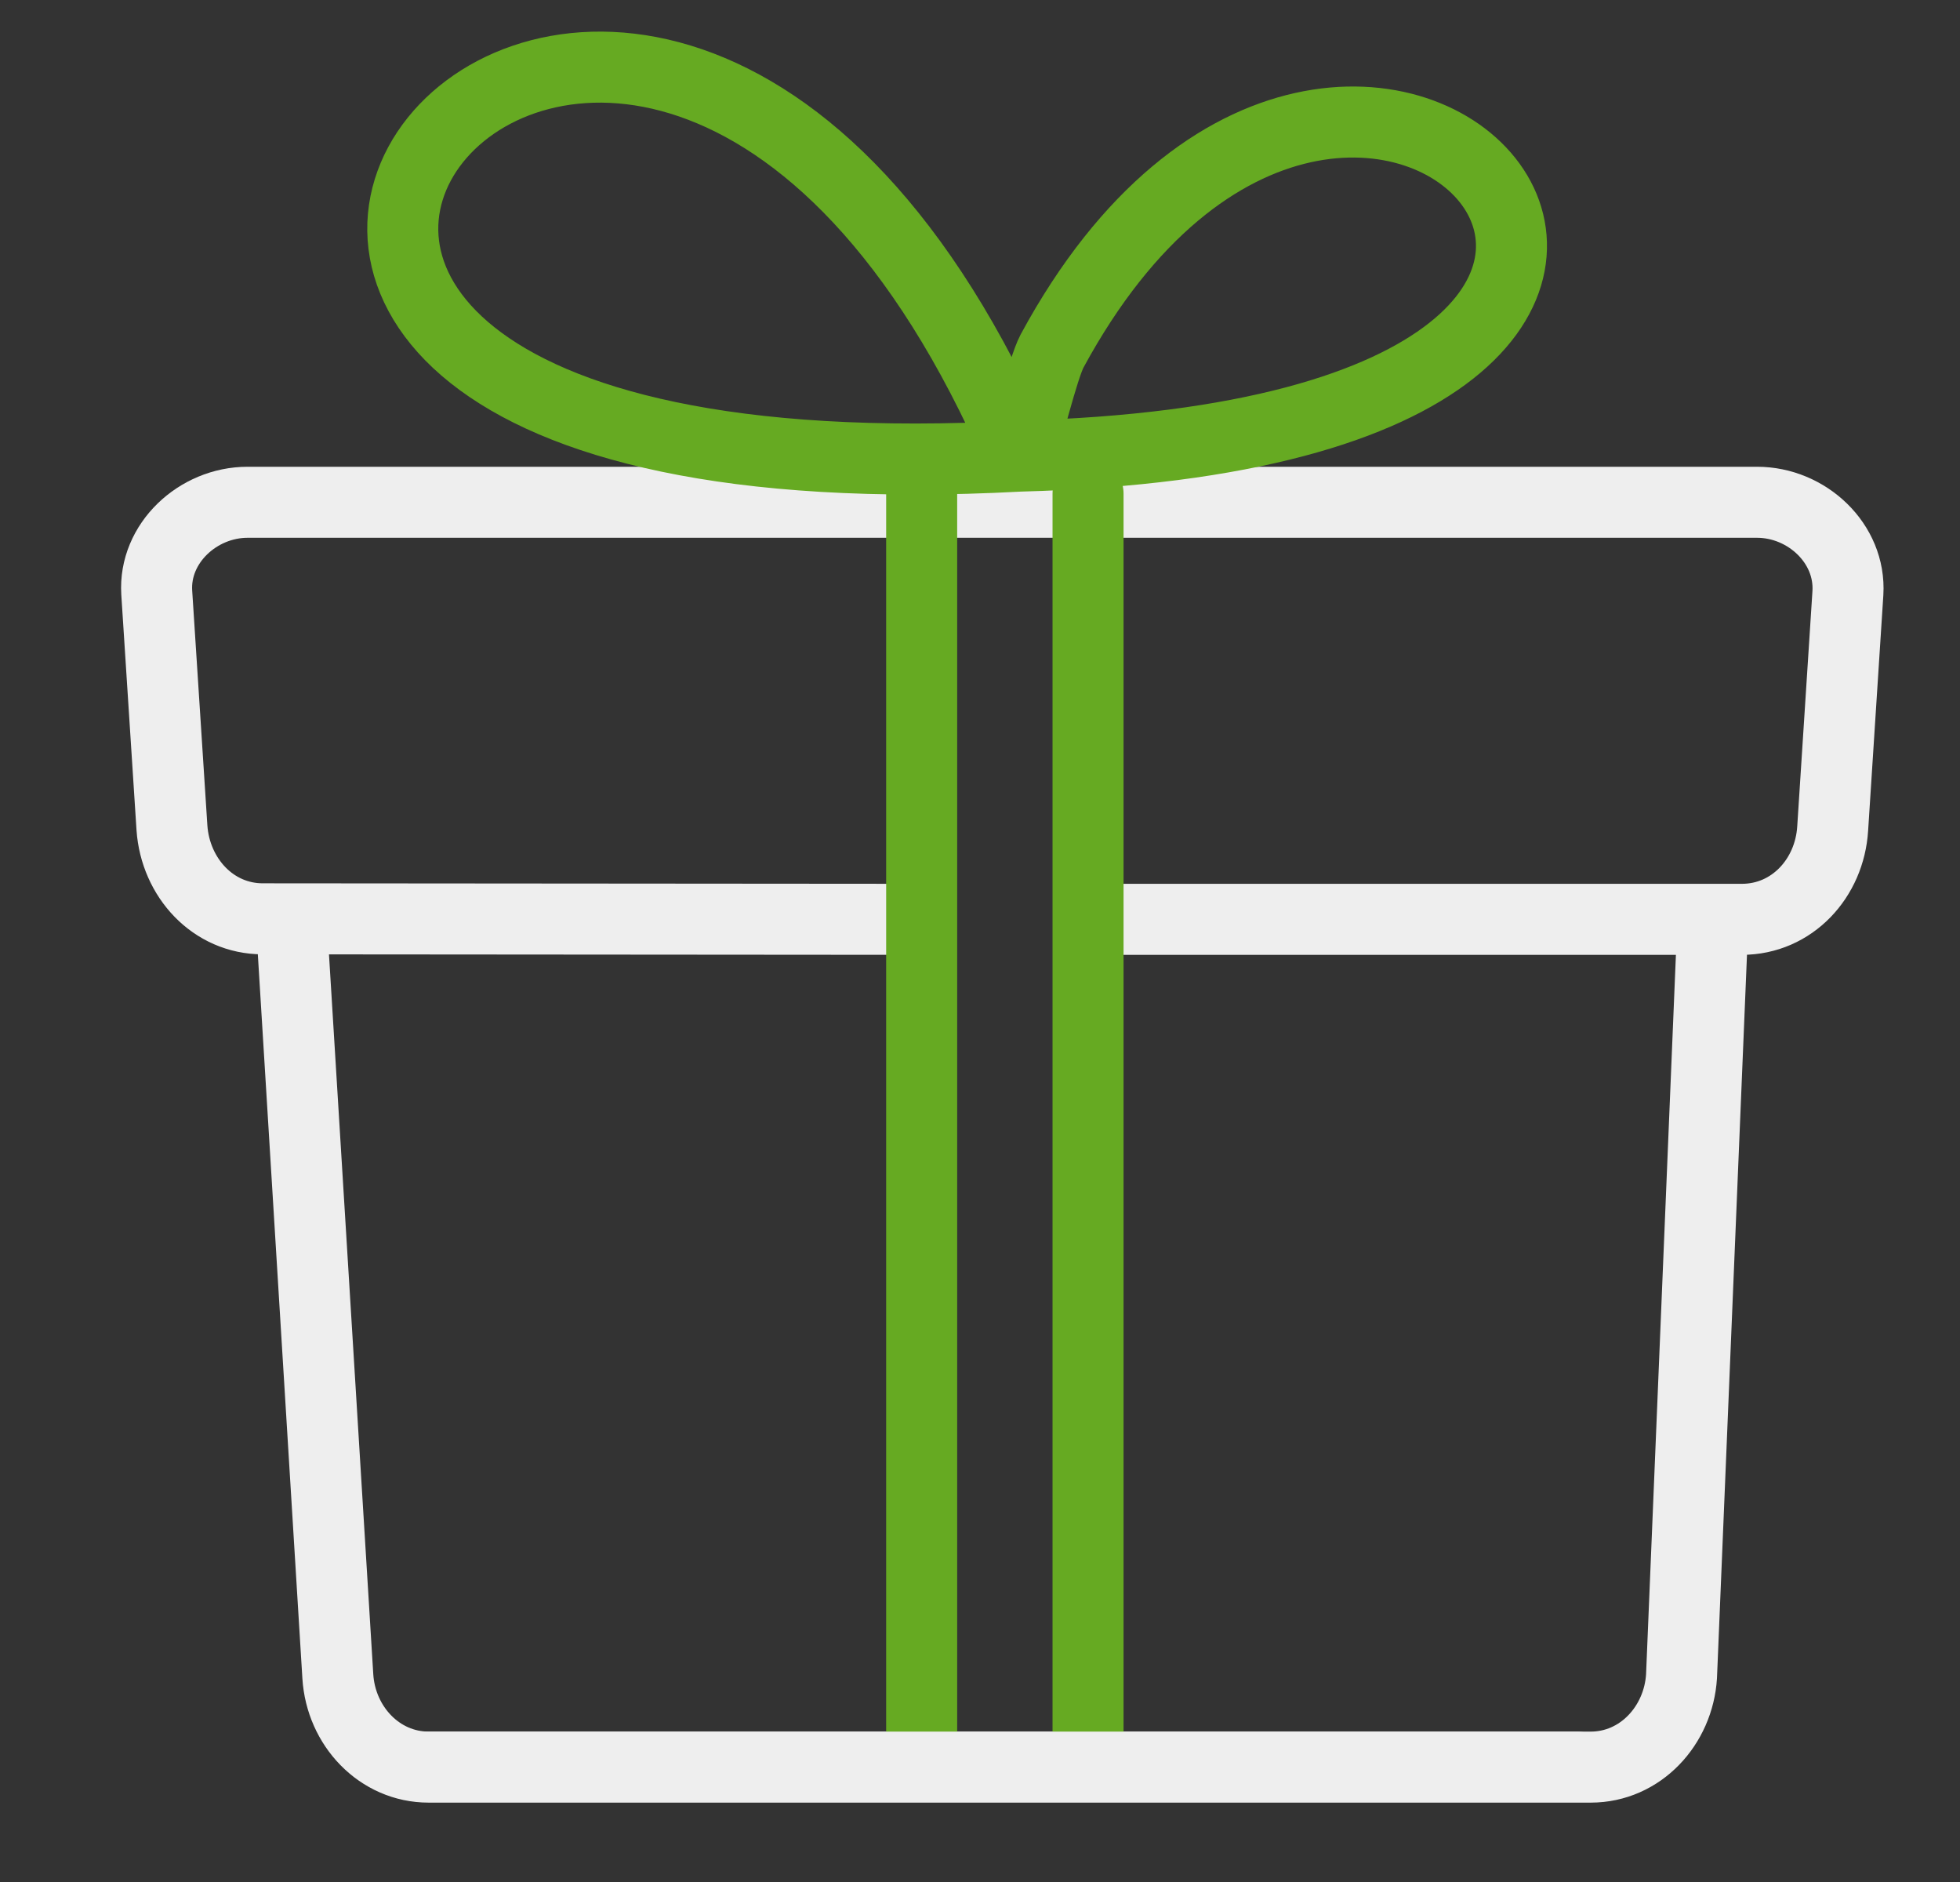
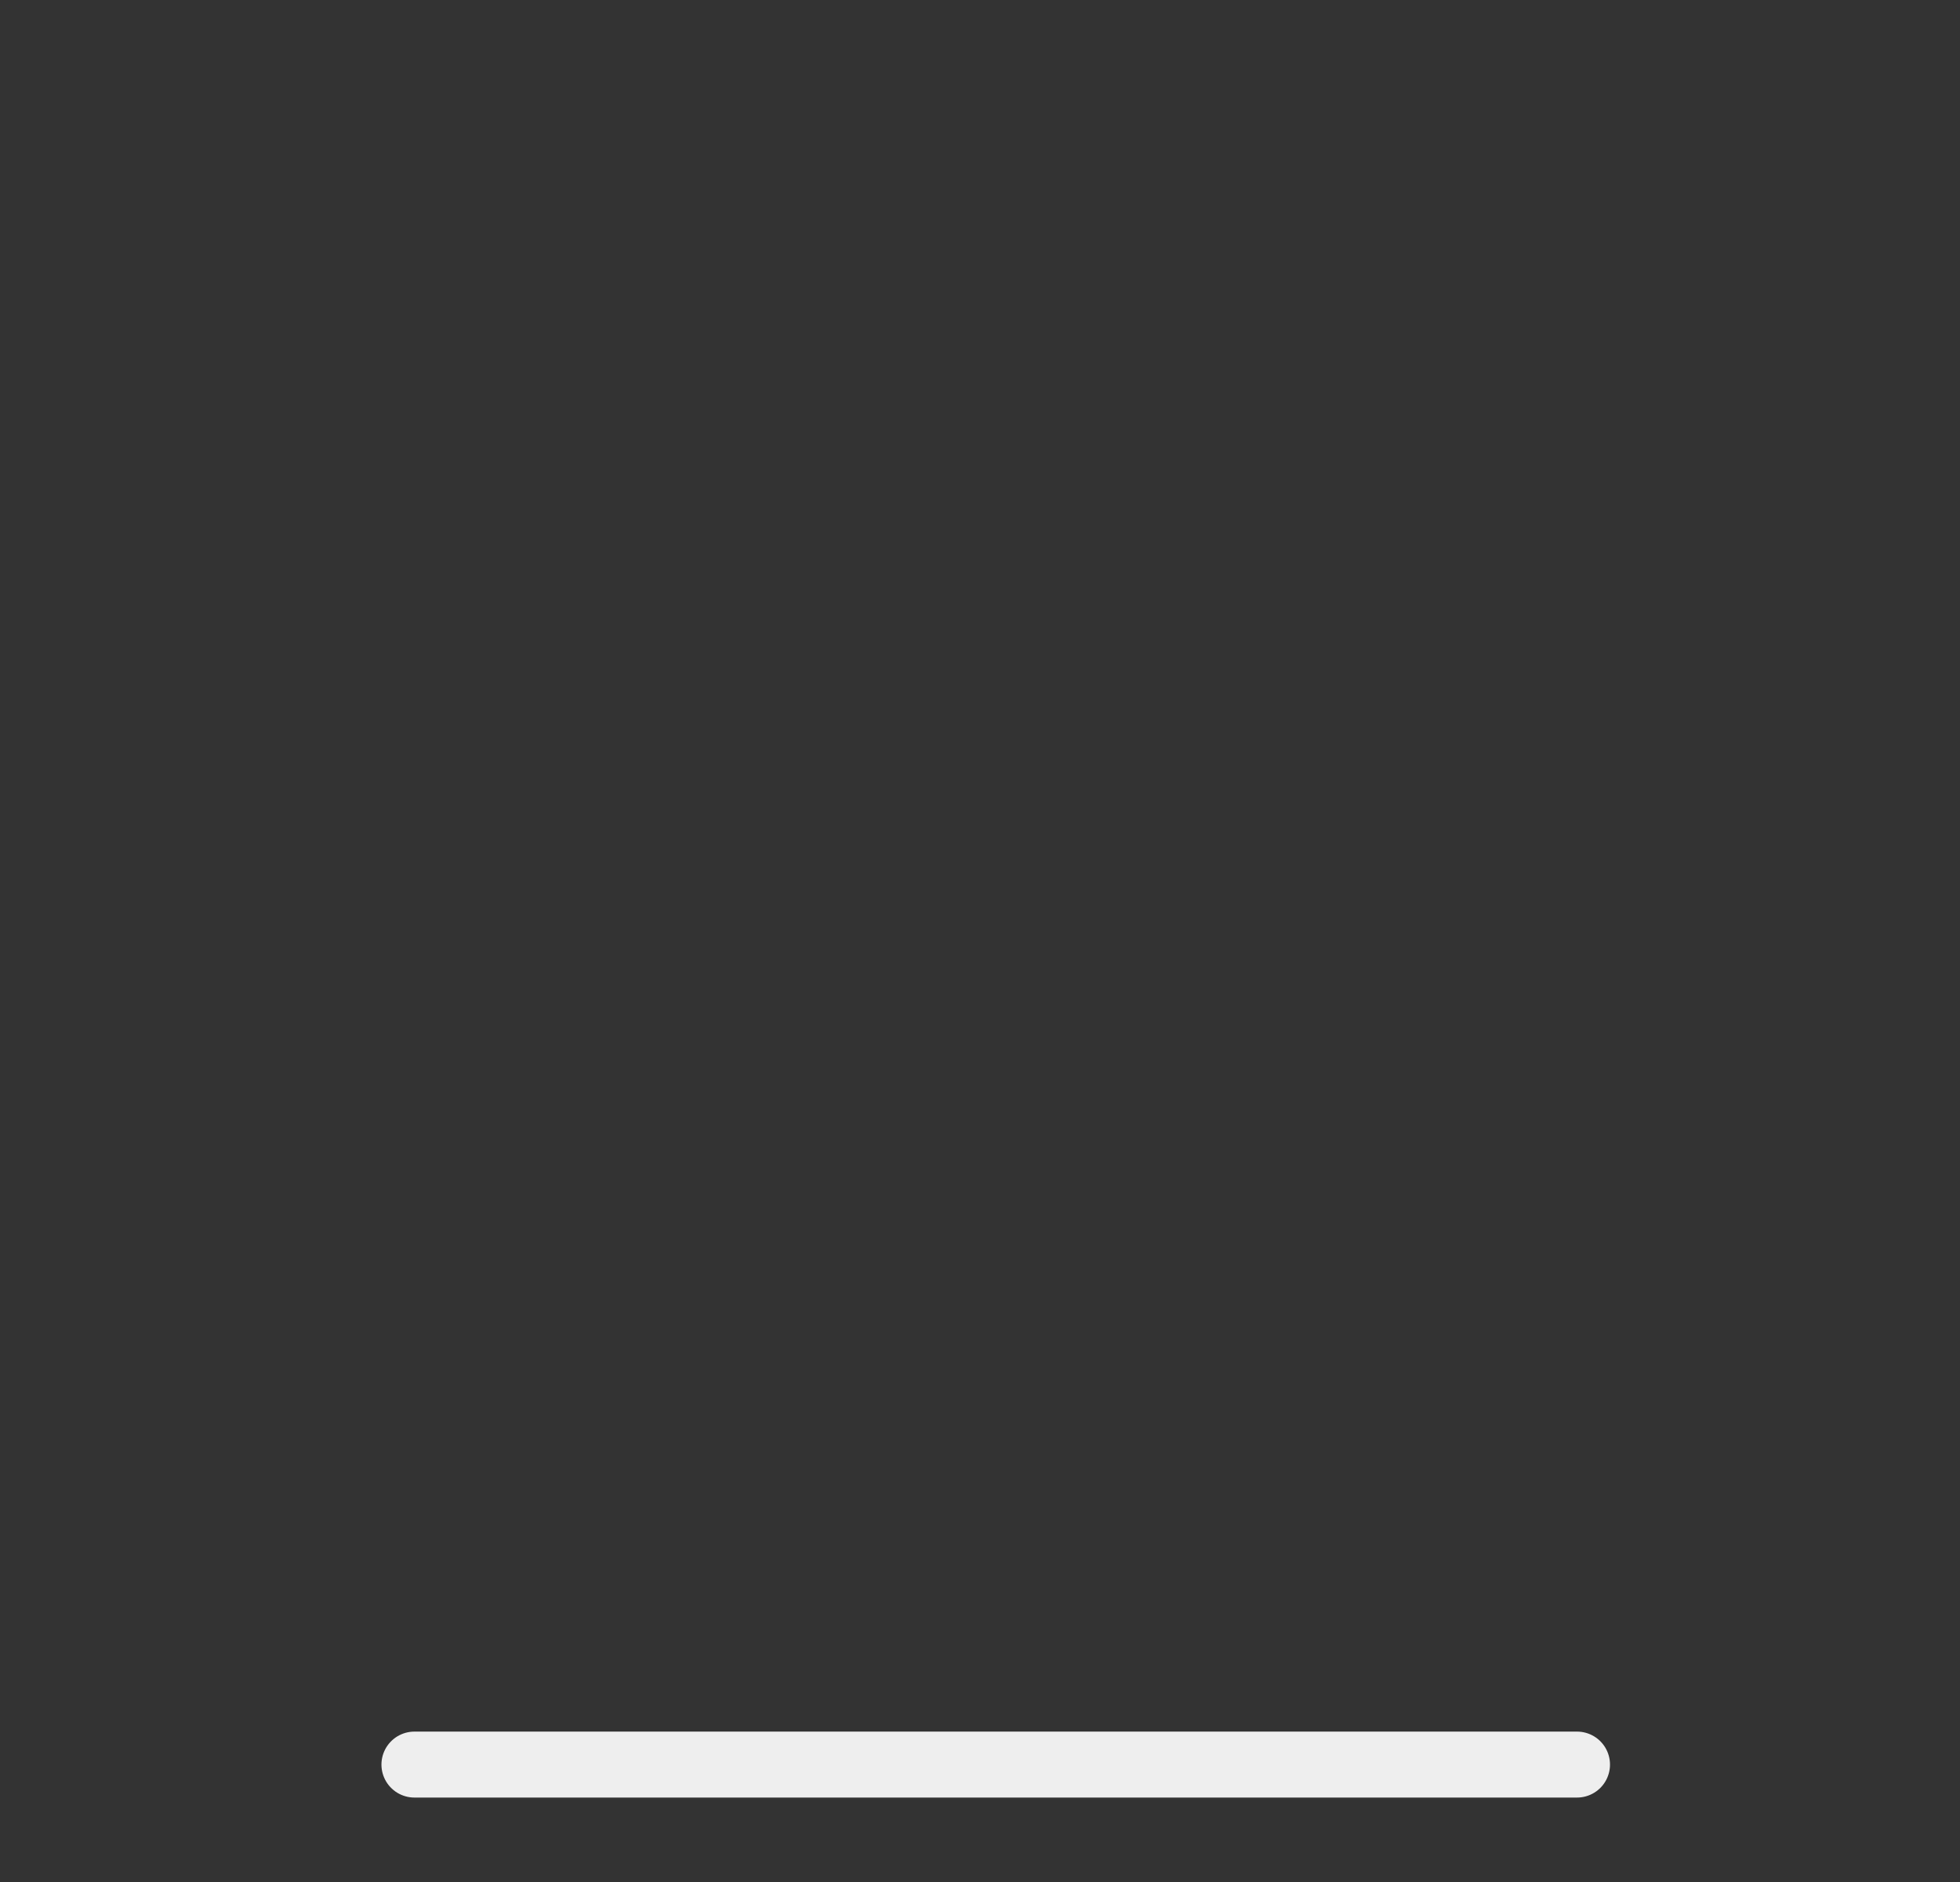
<svg xmlns="http://www.w3.org/2000/svg" version="1.1" id="Ebene_1" x="0px" y="0px" viewBox="0 0 386.4 371" style="enable-background:new 0 0 386.4 371;" xml:space="preserve">
  <rect x="0" y="0" width="386.4" height="371" fill="#333333" stroke="none" />
  <style type="text/css">
	.st0{fill:none;stroke:#EEEEEE;stroke-width:14;stroke-linecap:round;stroke-linejoin:round;stroke-miterlimit:22.926;}
	.st1{fill:none;stroke:#66AA22;stroke-width:14;stroke-linecap:round;stroke-linejoin:round;stroke-miterlimit:22.926;}
	.st2{fill:none;stroke:#EEEEEE;stroke-width:13;stroke-linecap:round;stroke-linejoin:round;stroke-miterlimit:22.926;}
</style>
-   <path class="st0" d="M180,181.2l-128.2-0.1c-9.8,0-17.2-8.1-17.9-17.9l-3-46.4C30.3,107.1,39,99,48.8,99h297.6  c9.8,0,18.5,8.1,17.9,17.9l-3,46.4c-0.6,9.8-8,17.9-17.9,17.9H216 M337.5,185.8l-6,144.6 M331.5,330.4c-0.6,9.7-8.1,17.9-17.9,17.9   M214,348.3 M214,99 M181.2,348.3 M181.2,99 M313.7,348.3H84.5c-9.7,0-17.3-8.1-17.9-17.9l-8.9-144.6" />
-   <path class="st1" d="M201,89.9C123.9-88.6-29,102.2,201,89.9L201,89.9c179.4-4.7,66.2-131.2,6.4-20.7C205.6,72.6,202.4,86,201,89.9  L201,89.9z" />
-   <line class="st1" x1="214.5" y1="97.3" x2="214.5" y2="346.6" />
-   <line class="st1" x1="181.7" y1="97.3" x2="181.7" y2="346.6" />
  <path class="st2" d="M310.9,347.8H81.7" />
</svg>